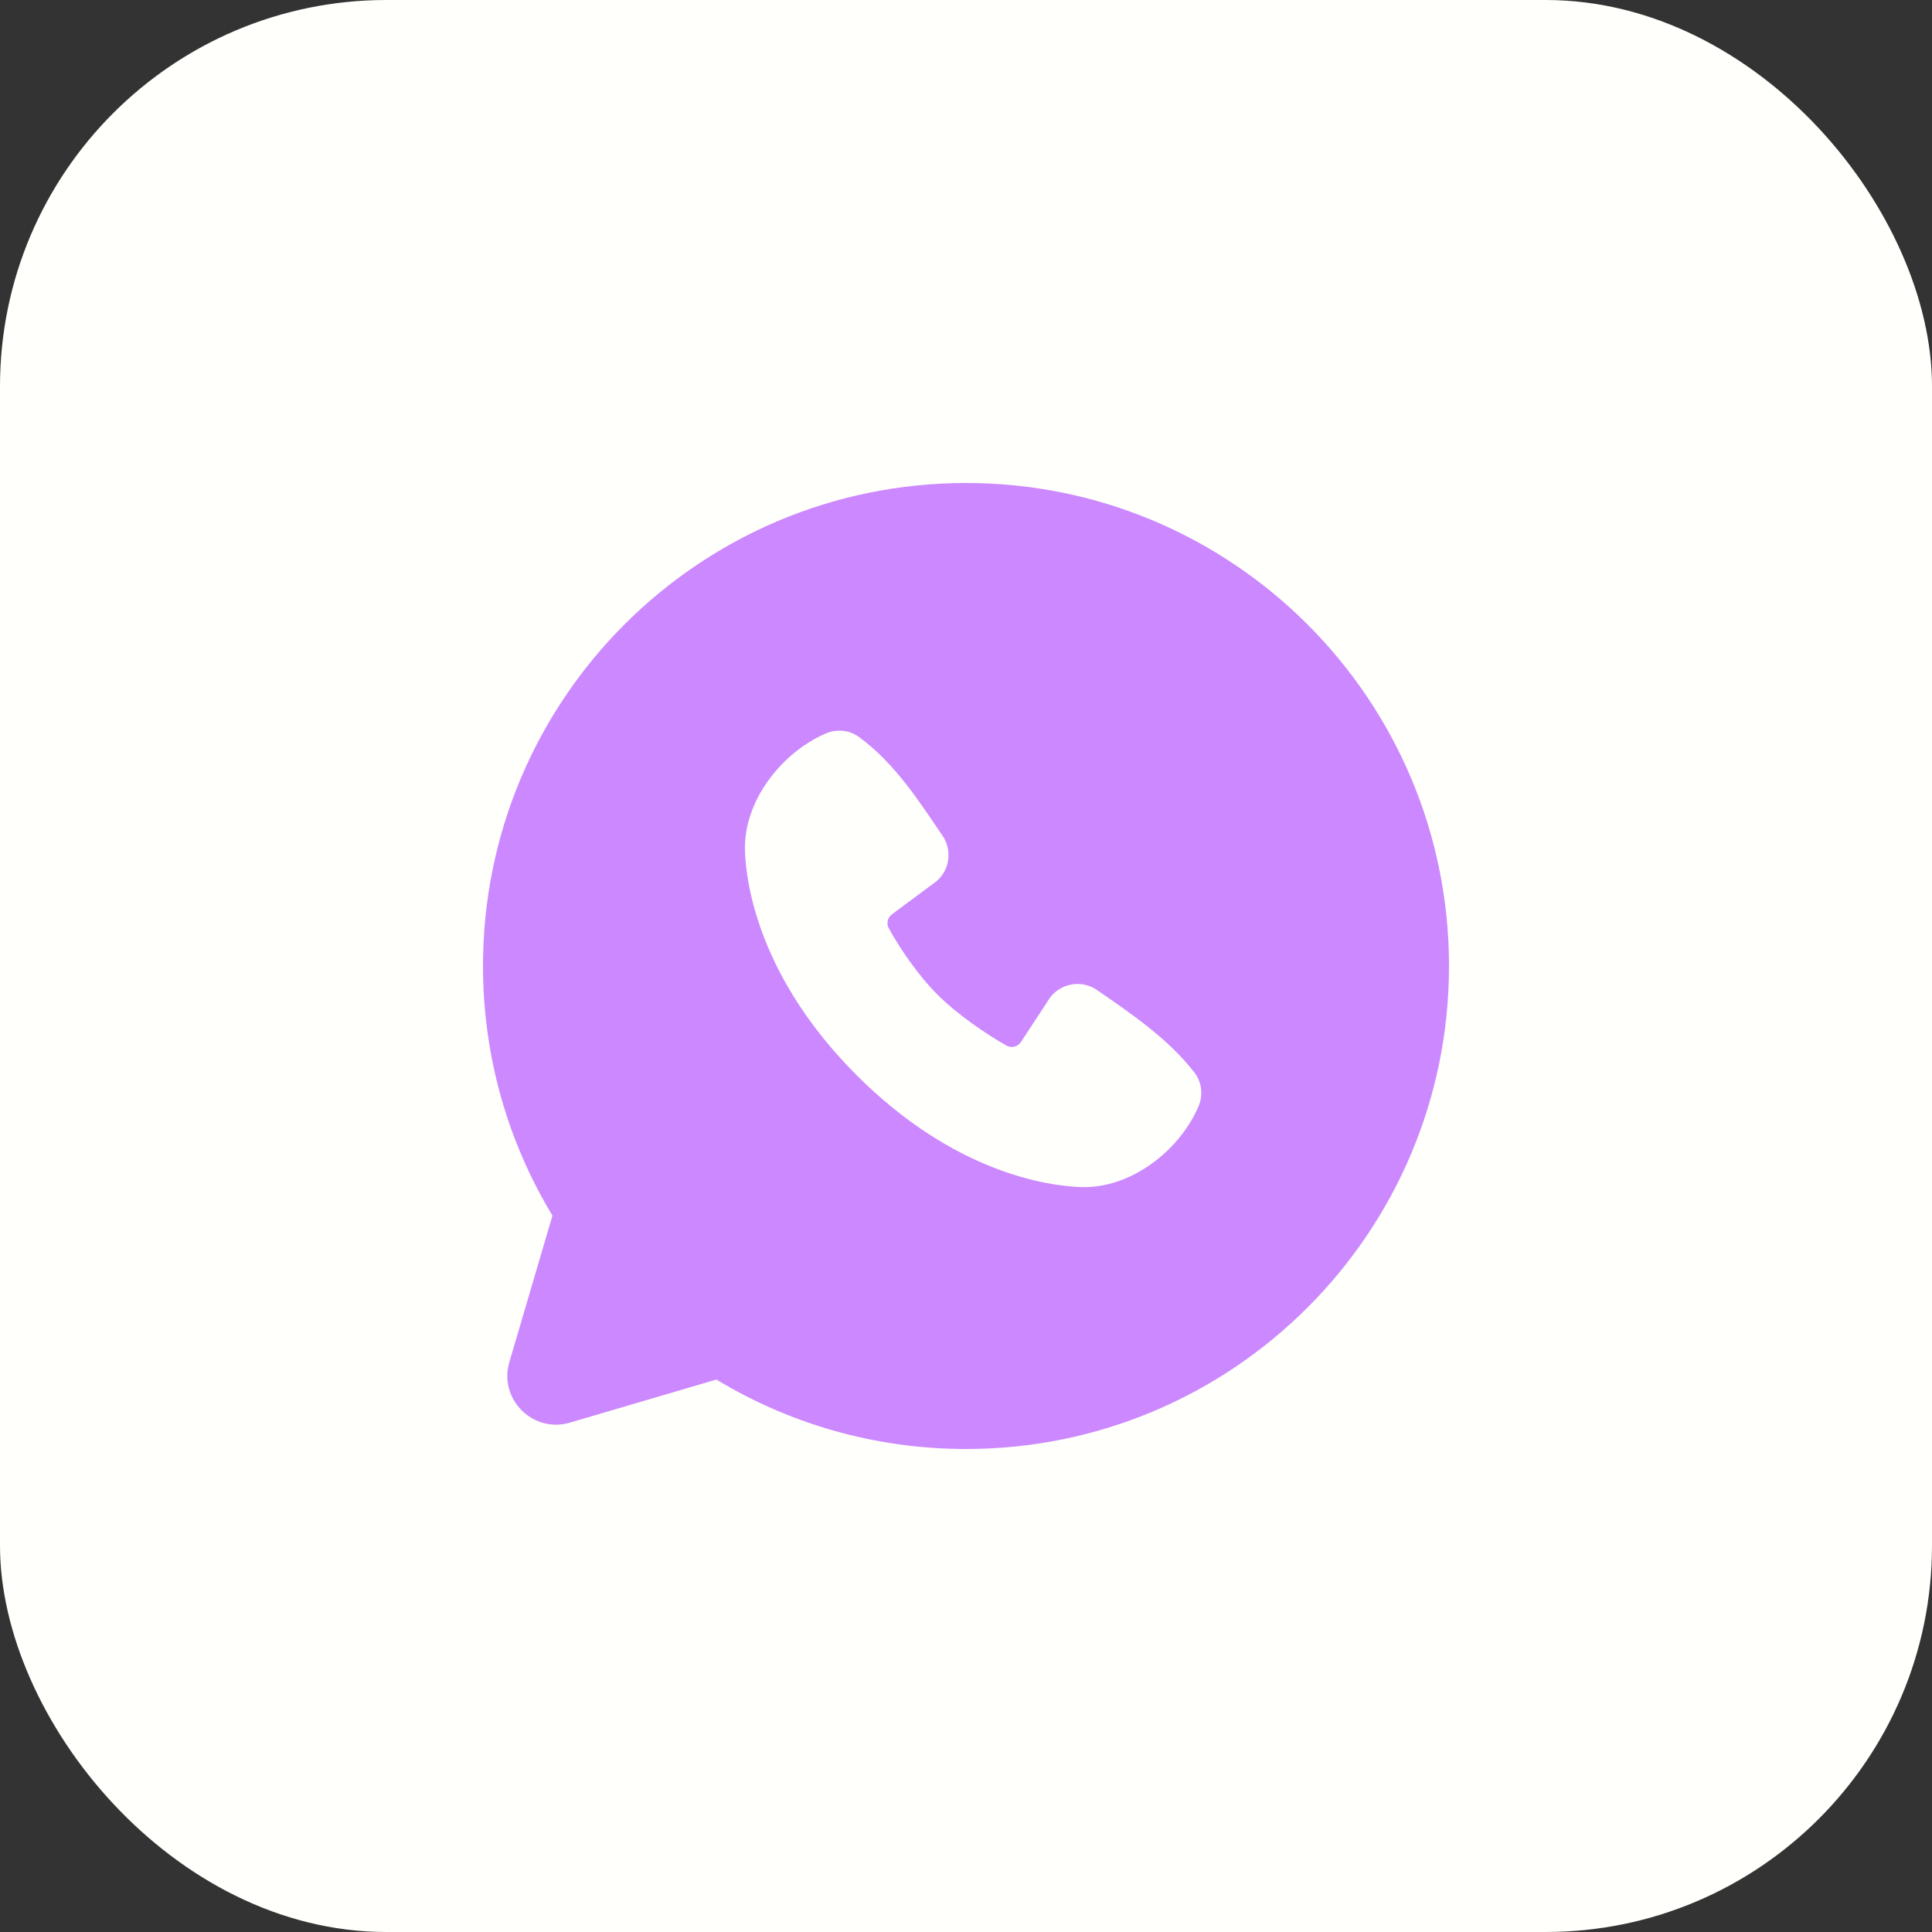
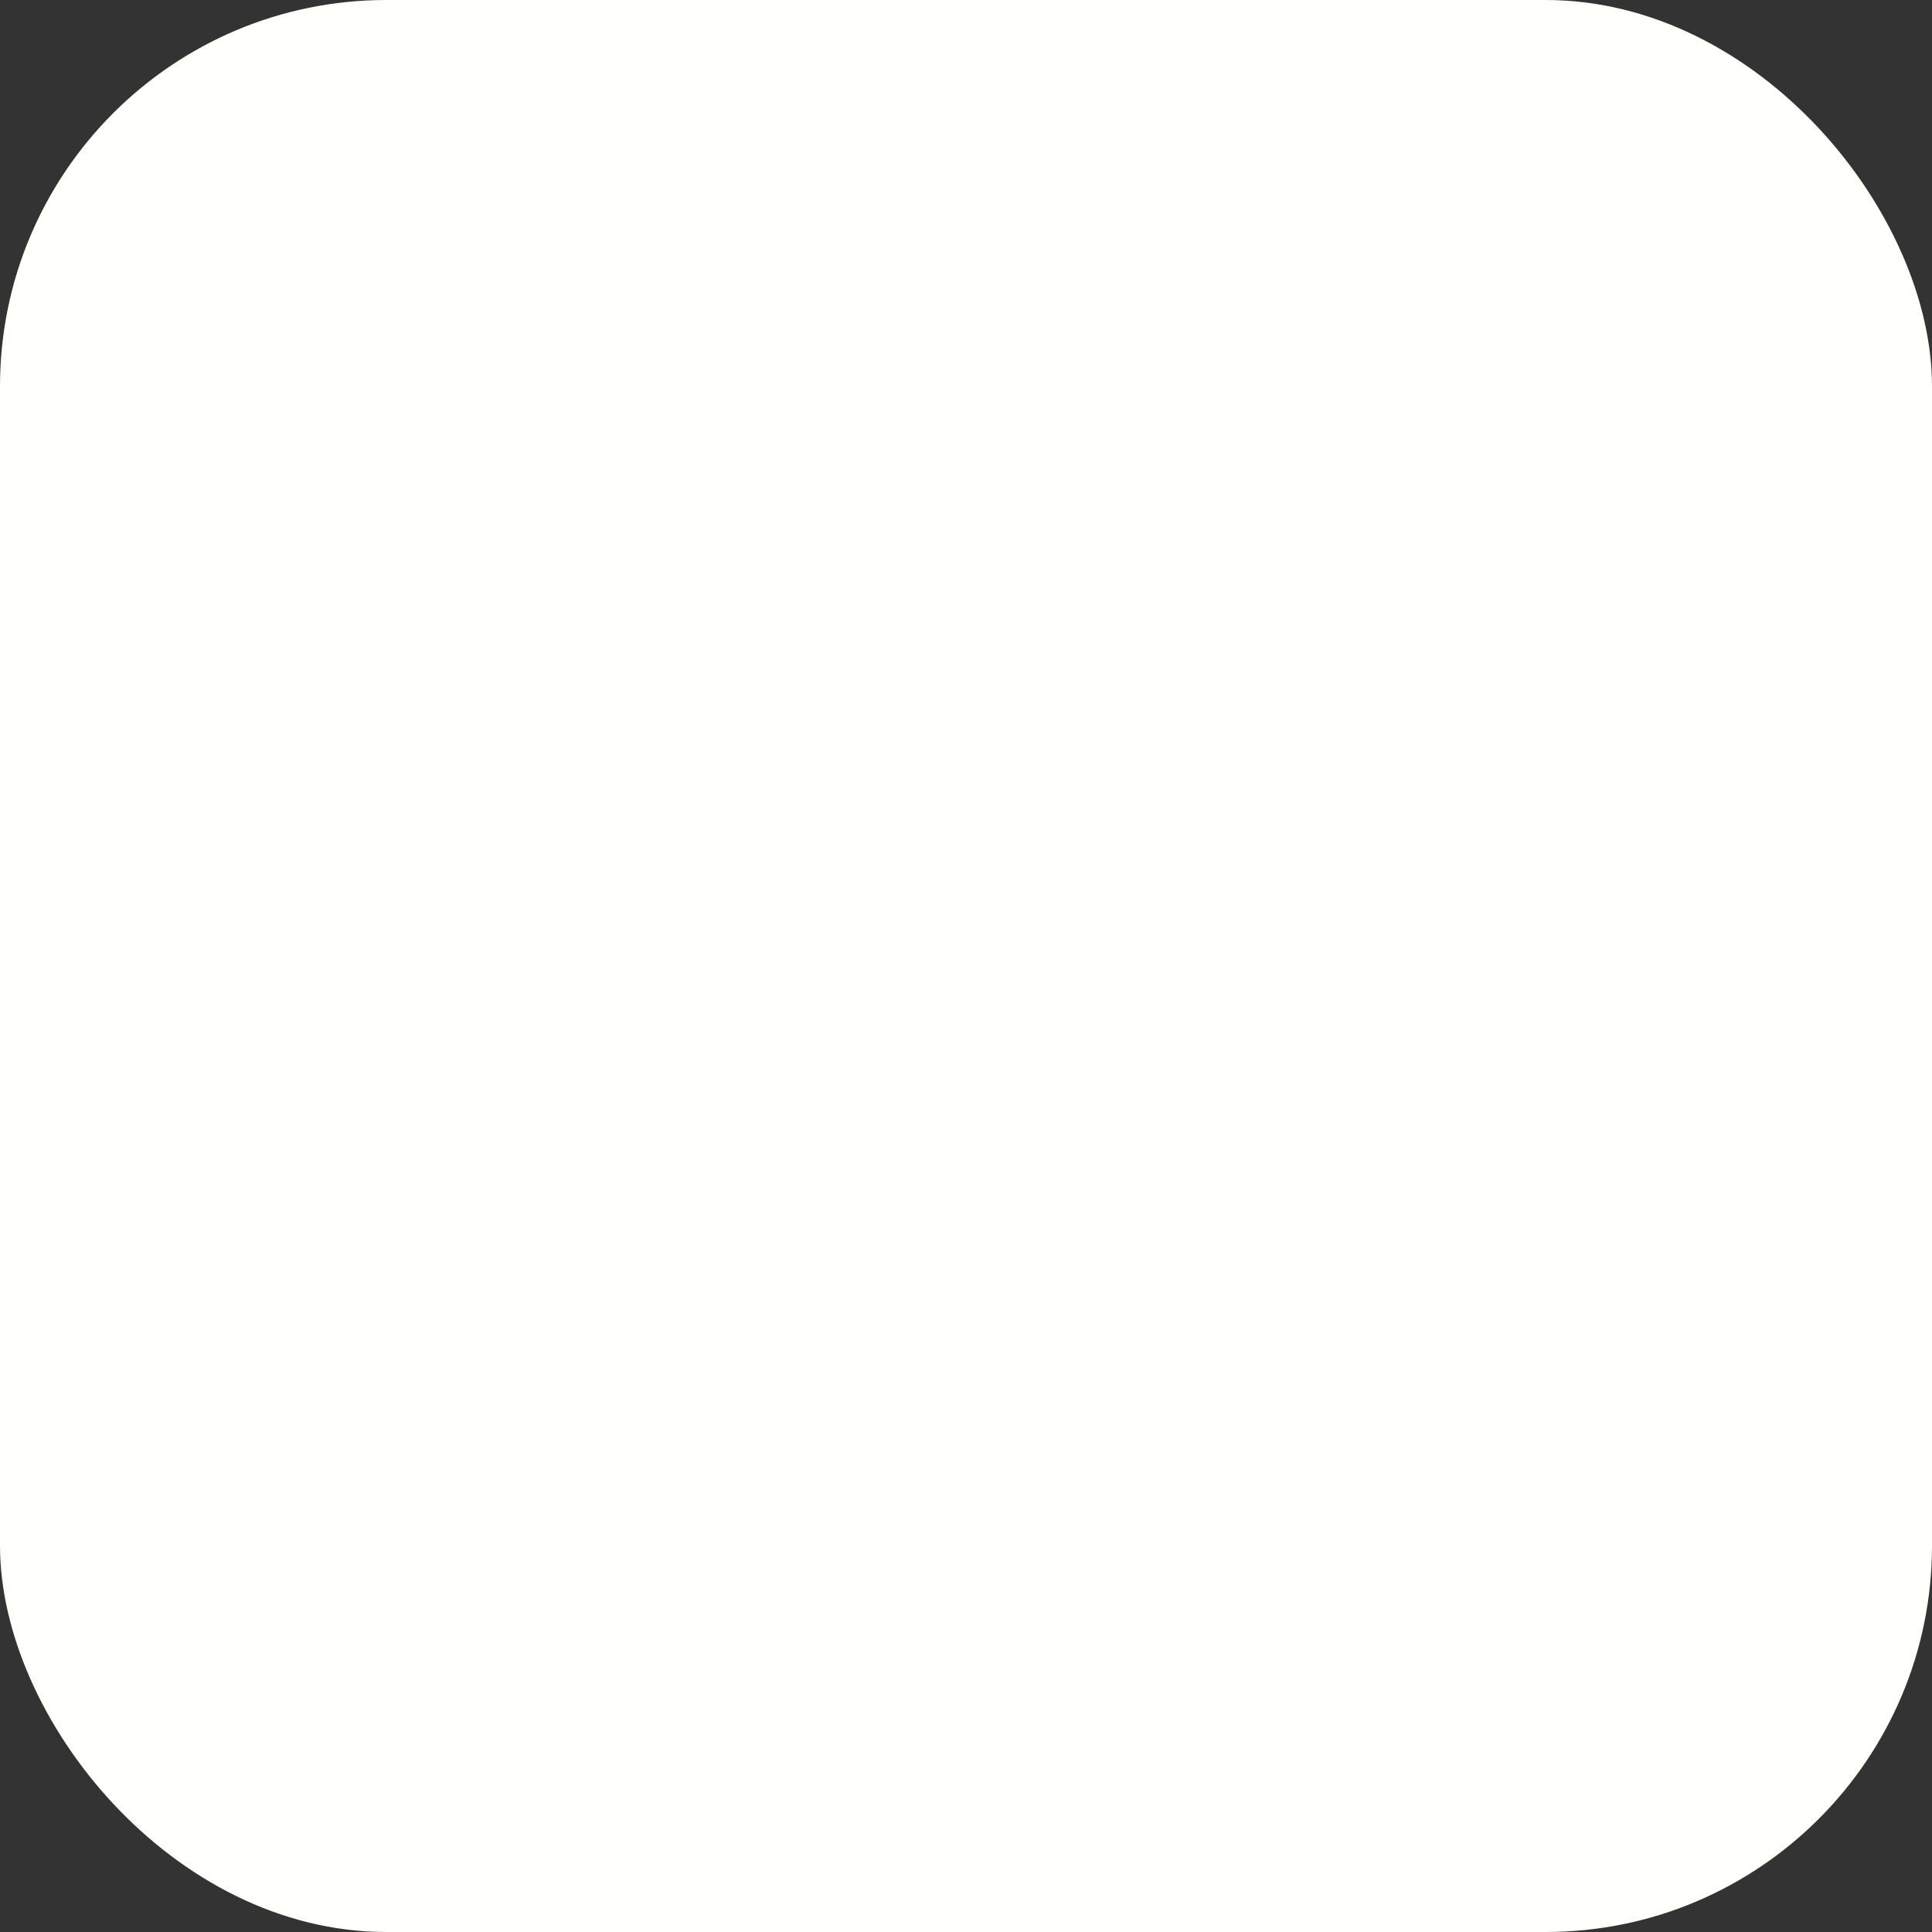
<svg xmlns="http://www.w3.org/2000/svg" width="40" height="40" viewBox="0 0 40 40" fill="none">
  <rect x="0" y="0" width="40" height="40" fill="#333333" stroke="none" />
  <rect width="40" height="40" rx="8" fill="#FFFFFB" />
-   <path fill-rule="evenodd" clip-rule="evenodd" d="M20 10C14.477 10 10 14.477 10 20C10 21.89 10.525 23.659 11.438 25.168L10.546 28.2C10.32 28.967 11.033 29.68 11.8 29.454L14.832 28.562C16.341 29.475 18.11 30 20 30C25.523 30 30 25.523 30 20C30 14.477 25.523 10 20 10ZM17.738 22.263C19.761 24.285 21.692 24.552 22.374 24.577C23.411 24.615 24.421 23.823 24.815 22.904C24.911 22.679 24.887 22.409 24.726 22.201C24.178 21.5 23.437 20.998 22.713 20.498C22.401 20.282 21.971 20.349 21.74 20.655L21.139 21.571C21.073 21.672 20.94 21.707 20.835 21.647C20.428 21.414 19.836 21.018 19.409 20.592C18.983 20.166 18.611 19.6 18.402 19.22C18.347 19.119 18.378 18.996 18.469 18.928L19.393 18.242C19.668 18.004 19.716 17.599 19.514 17.302C19.065 16.646 18.542 15.811 17.785 15.259C17.579 15.108 17.317 15.092 17.102 15.184C16.182 15.578 15.386 16.588 15.424 17.627C15.449 18.309 15.716 20.24 17.738 22.263Z" fill="#CC88FF" />
</svg>